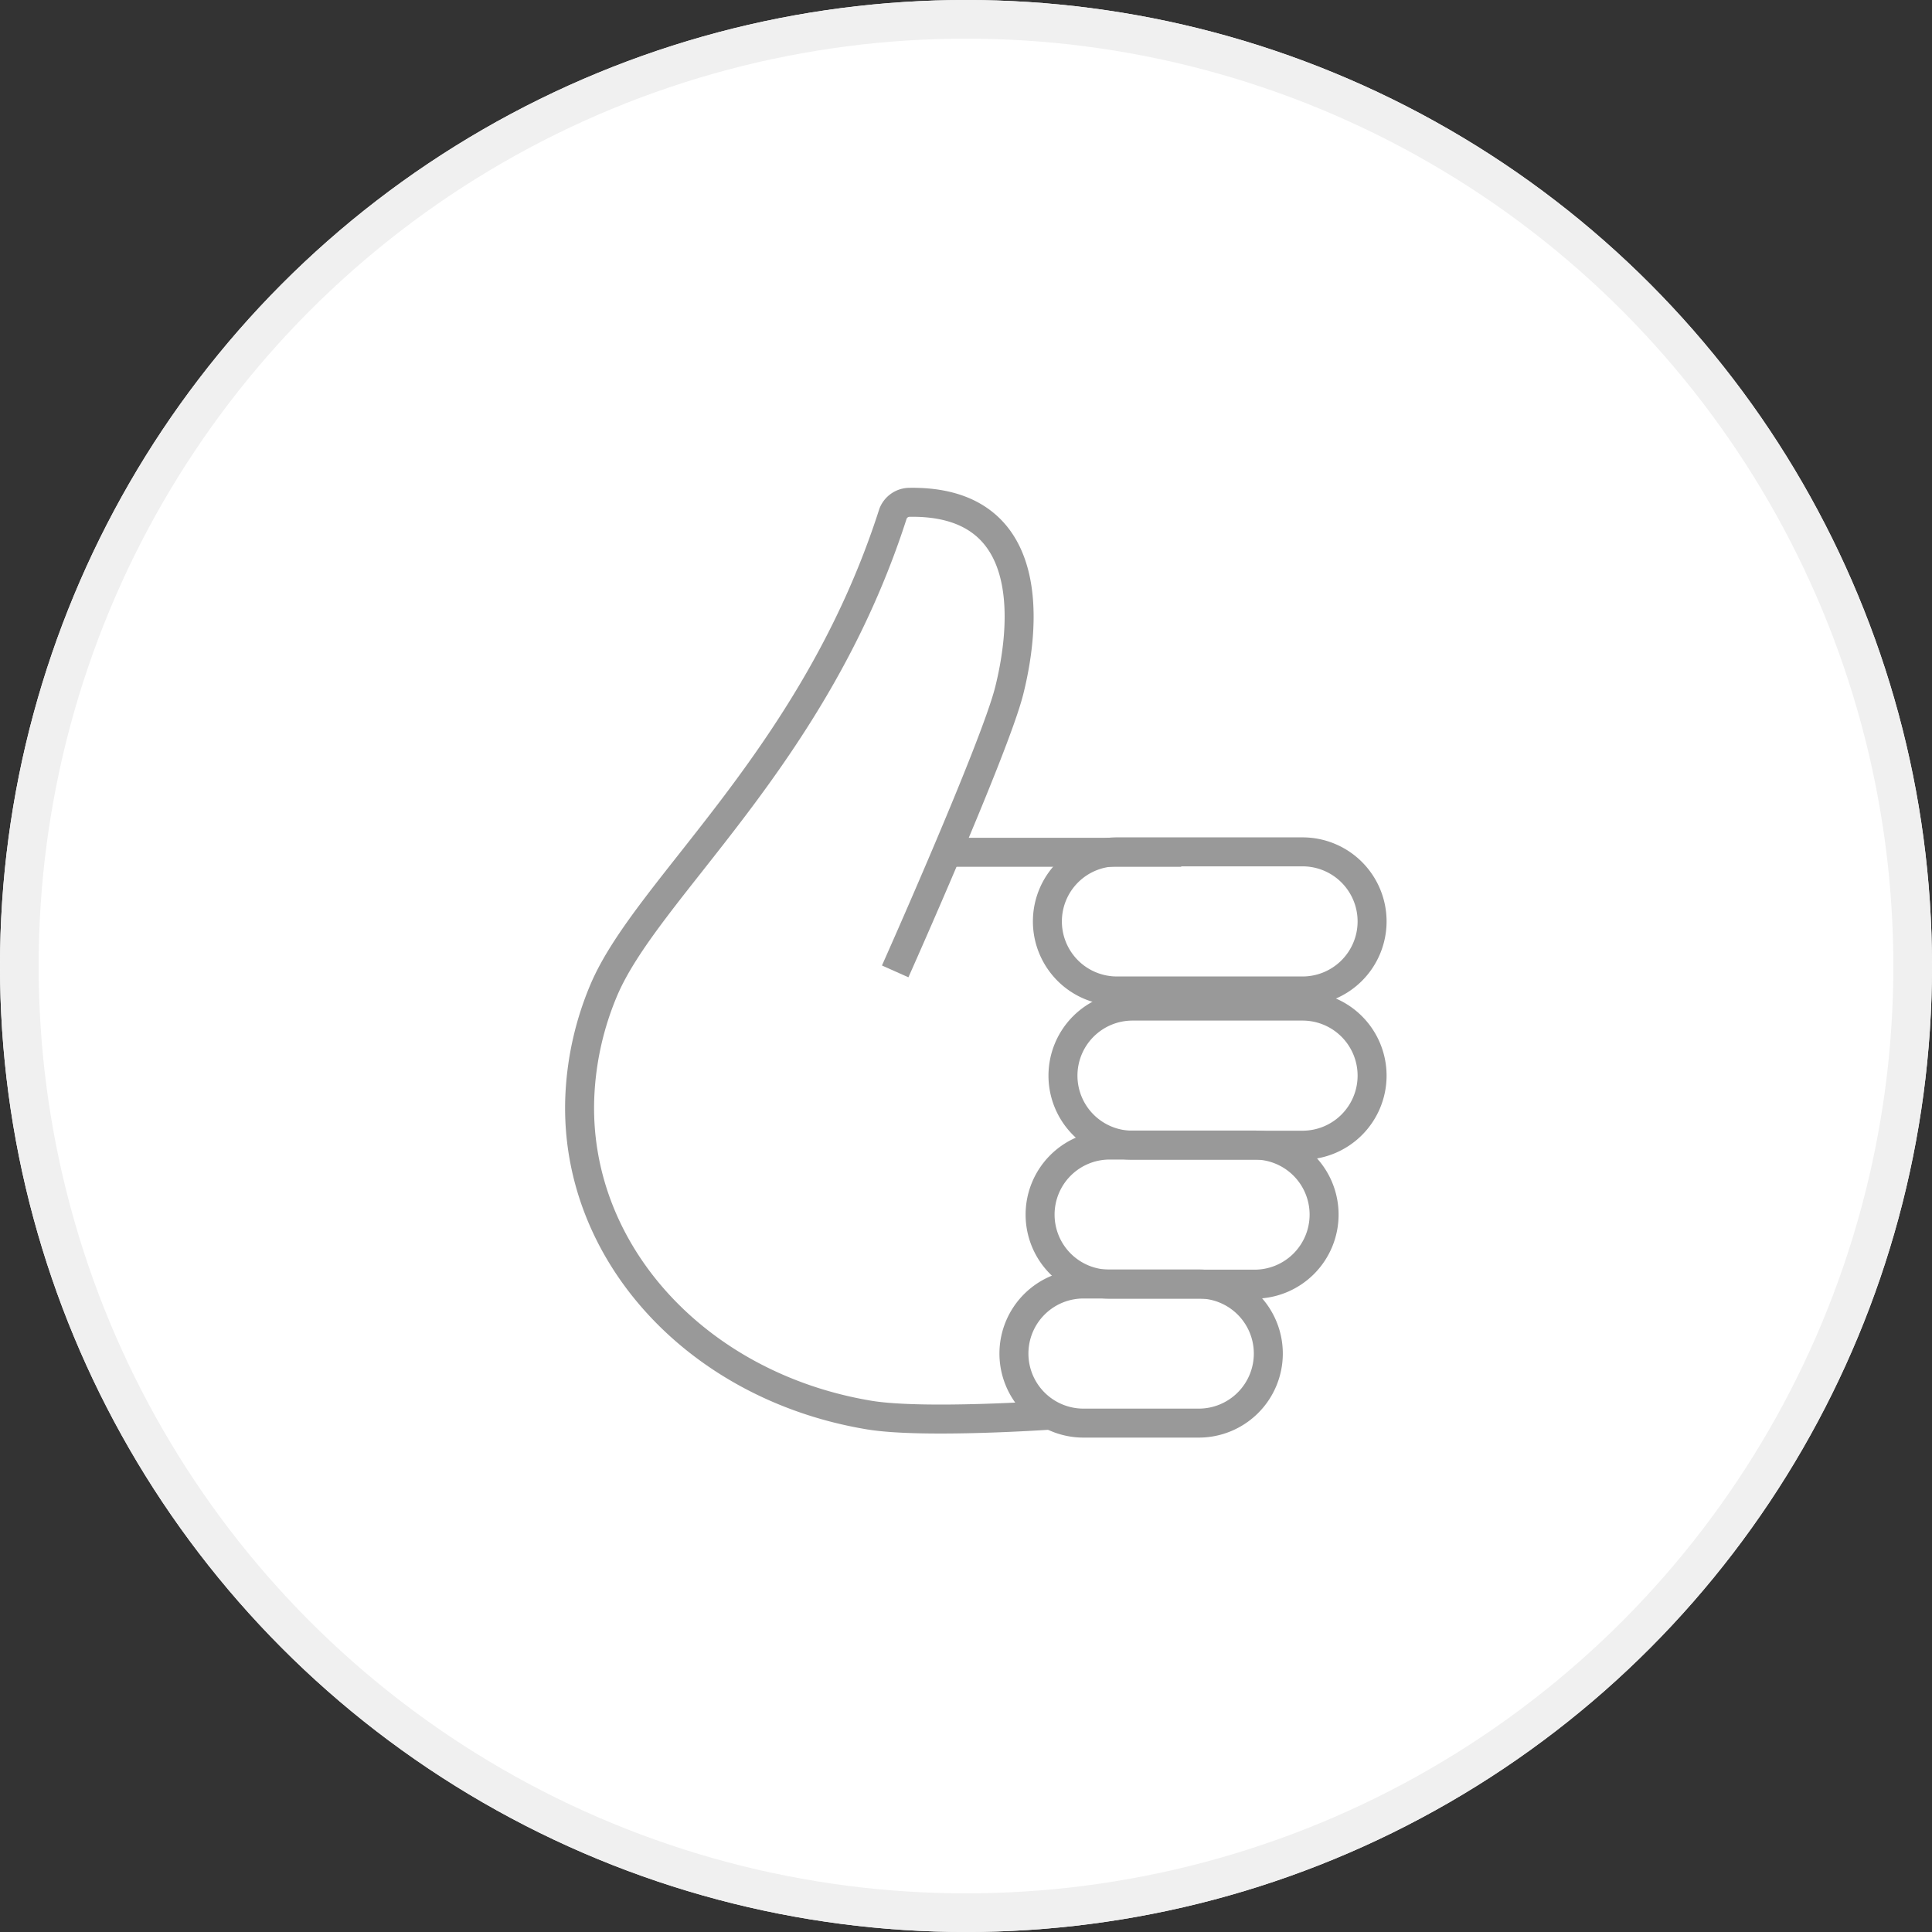
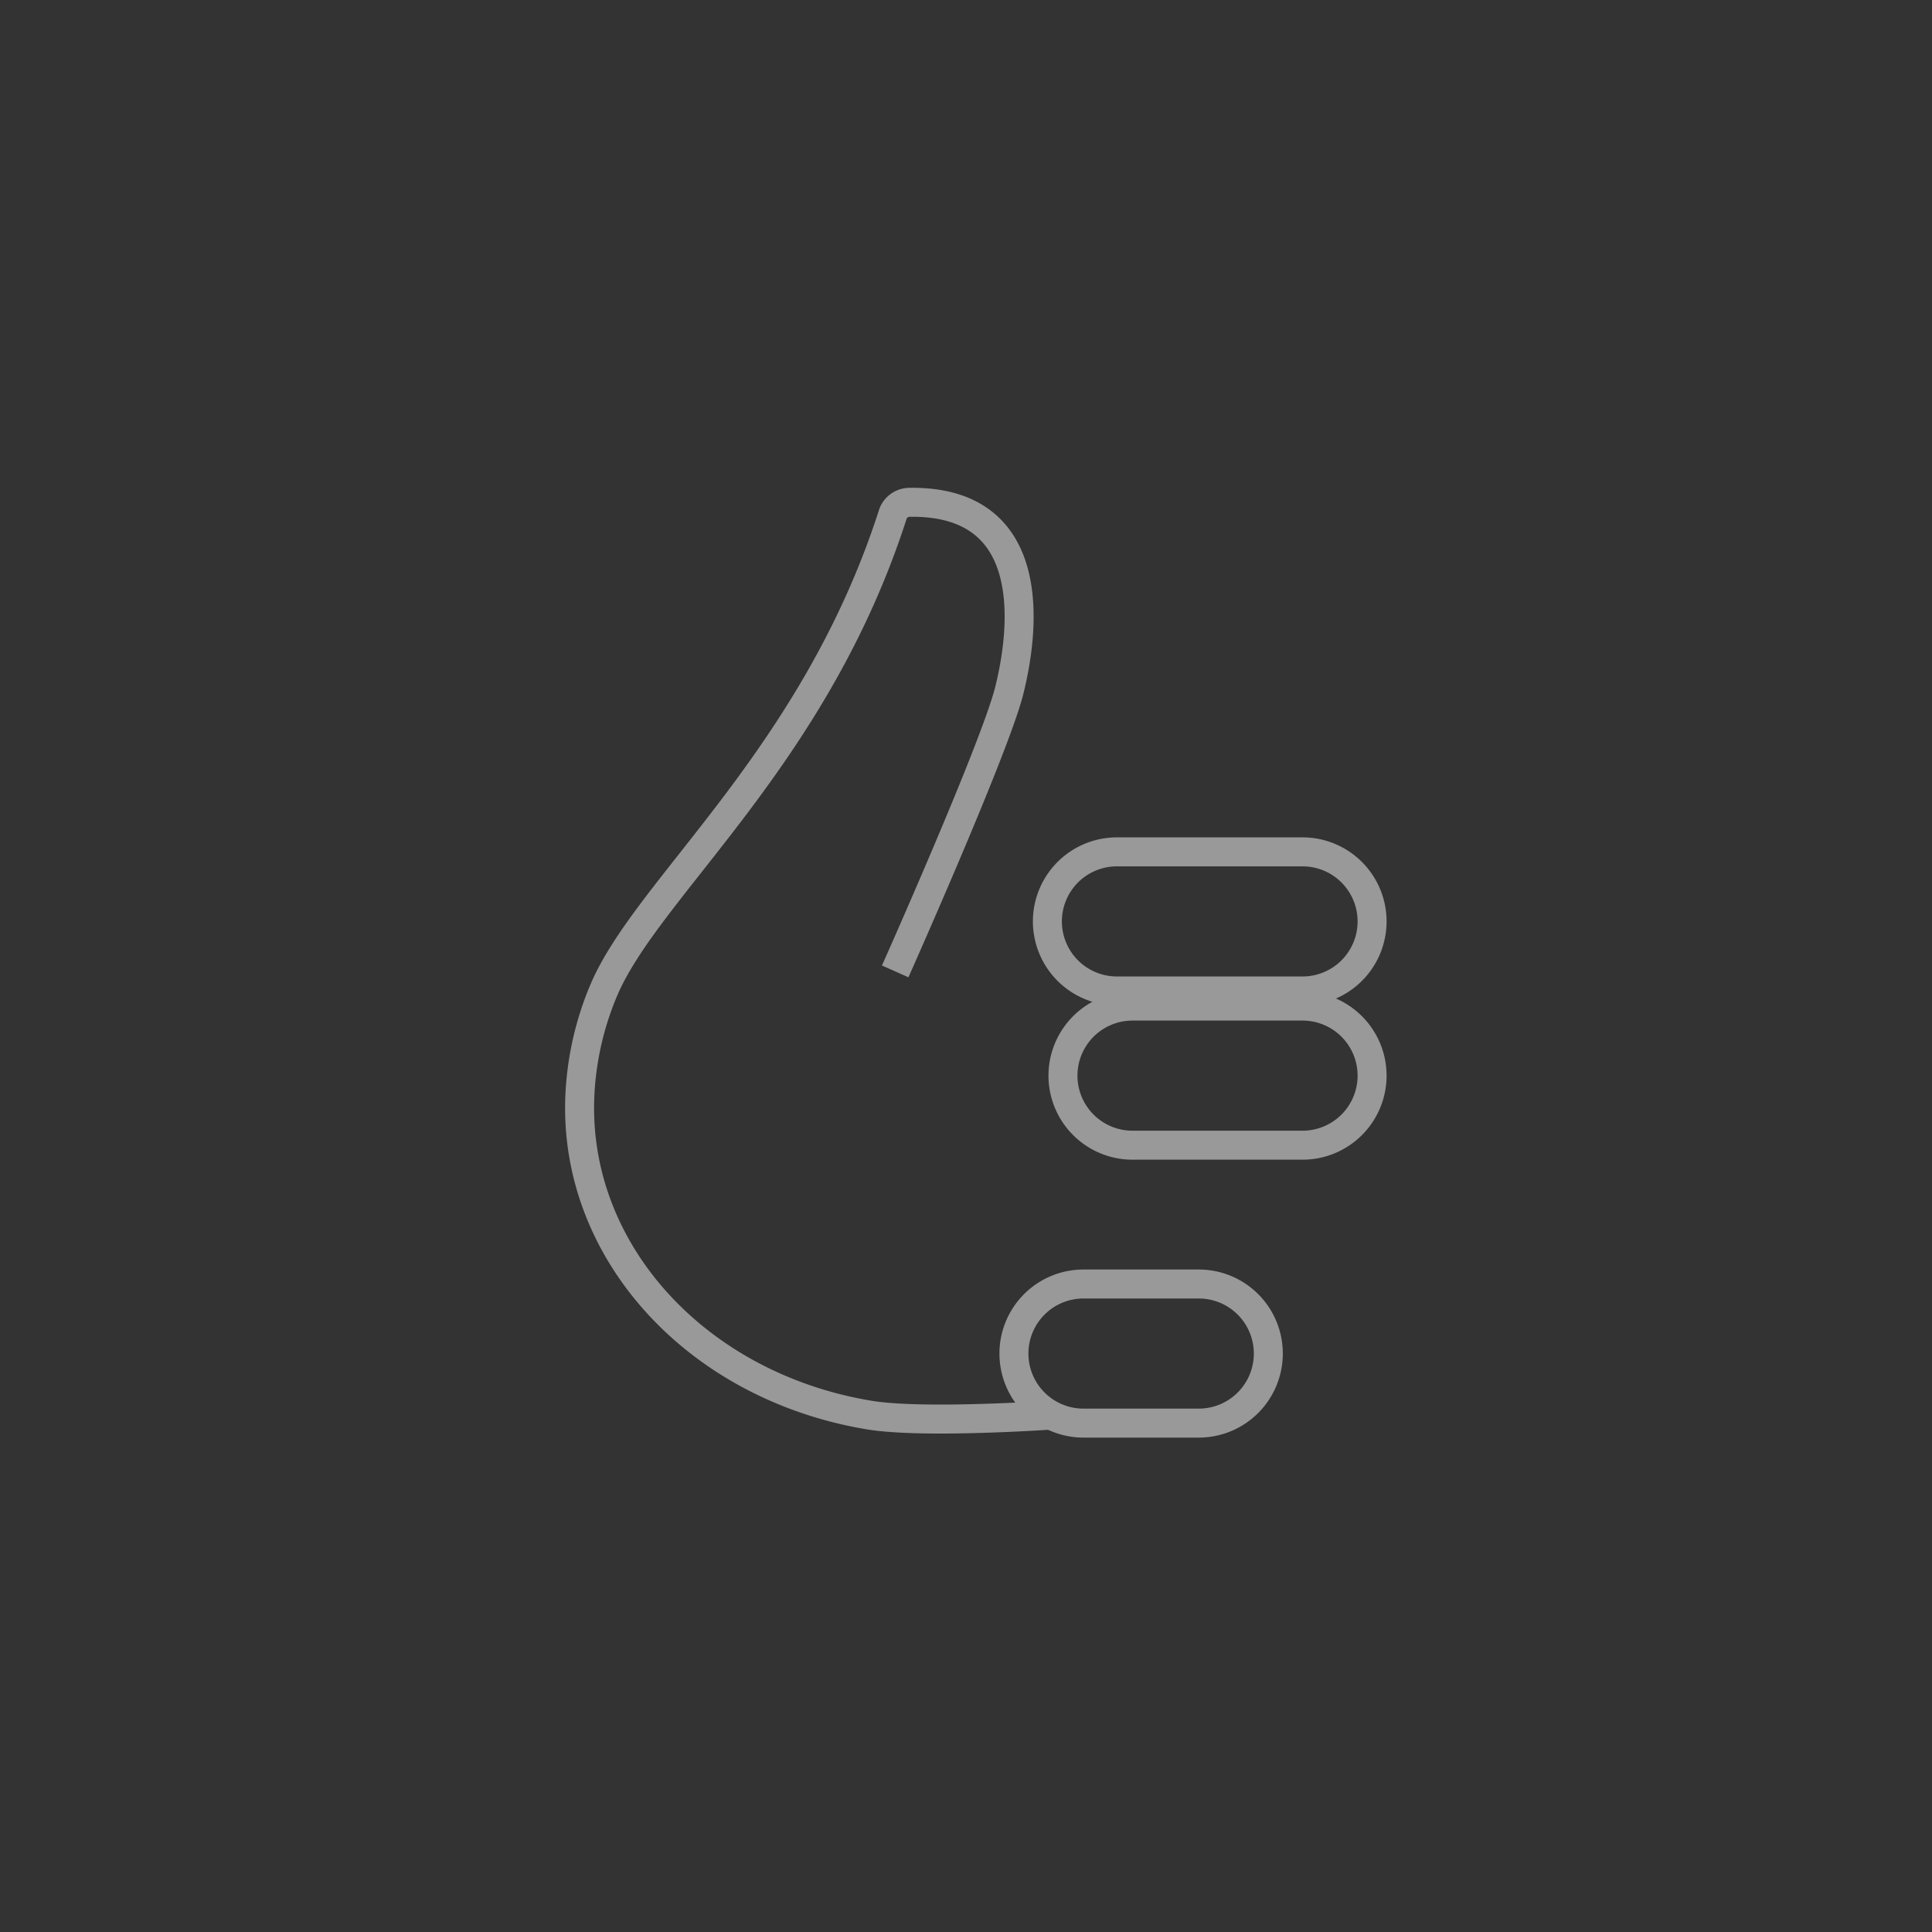
<svg xmlns="http://www.w3.org/2000/svg" width="100" height="100" viewBox="0 0 100 100">
  <rect x="0" y="0" width="100" height="100" fill="#333333" stroke="none" />
  <g id="icon-Fairer_Festpreis" data-name="icon-Fairer Festpreis" transform="translate(0 237.611)">
    <g id="Ellipse_49" data-name="Ellipse 49" transform="translate(0 -237.611)" fill="#fff" stroke="#f0f0f0" stroke-width="2">
-       <circle cx="50" cy="50" r="50" stroke="none" />
-       <circle cx="50" cy="50" r="49" fill="none" />
-     </g>
+       </g>
    <g id="Group-21" transform="translate(29.999 -211.612)">
      <path id="Stroke-1" d="M24.977,48.133s-6.657.468-9.47,0C6.57,46.642.217,39.662.539,31.663a15.831,15.831,0,0,1,1.227-5.489C4,20.844,12.686,14.165,16.753,1.472a.922.922,0,0,1,.84-.581c6.846-.112,5.922,6.77,5.17,9.757s-5.9,14.522-5.9,14.522" transform="translate(-0.527 -0.89)" fill="none" stroke="#999" stroke-width="1.5" fill-rule="evenodd" />
-       <path id="Stroke-3" d="M49.788,40.607H37.9" transform="translate(-18.648 -22.492)" fill="none" stroke="#999" stroke-width="1.5" fill-rule="evenodd" />
      <path id="Fill-5" d="M54.555,96.812H48.588a3.6,3.6,0,0,1-3.6-3.6h0a3.6,3.6,0,0,1,3.6-3.6h5.967a3.6,3.6,0,0,1,3.6,3.6h0a3.6,3.6,0,0,1-3.6,3.6" transform="translate(-22.506 -49.151)" fill="none" stroke="#999" stroke-width="1.5" fill-rule="evenodd" />
-       <path id="Fill-9" d="M59.055,81.041h-7.5a3.6,3.6,0,0,1-3.6-3.6h0a3.6,3.6,0,0,1,3.6-3.6h7.5a3.6,3.6,0,0,1,3.6,3.6h0a3.6,3.6,0,0,1-3.6,3.6" transform="translate(-24.119 -40.572)" fill="none" stroke="#999" stroke-width="1.5" fill-rule="evenodd" />
      <path id="Fill-13" d="M62.952,65.27h-8.8a3.6,3.6,0,0,1-3.6-3.6h0a3.6,3.6,0,0,1,3.6-3.6h8.8a3.6,3.6,0,0,1,3.6,3.6h0a3.6,3.6,0,0,1-3.6,3.6" transform="translate(-25.532 -31.994)" fill="none" stroke="#999" stroke-width="1.5" fill-rule="evenodd" />
      <path id="Fill-17" d="M61.993,47.766H52.387a3.6,3.6,0,0,1-3.6-3.6h0a3.6,3.6,0,0,1,3.6-3.6h9.606a3.6,3.6,0,0,1,3.6,3.6h0a3.6,3.6,0,0,1-3.6,3.6" transform="translate(-24.573 -22.473)" fill="none" stroke="#999" stroke-width="1.5" fill-rule="evenodd" />
    </g>
  </g>
</svg>